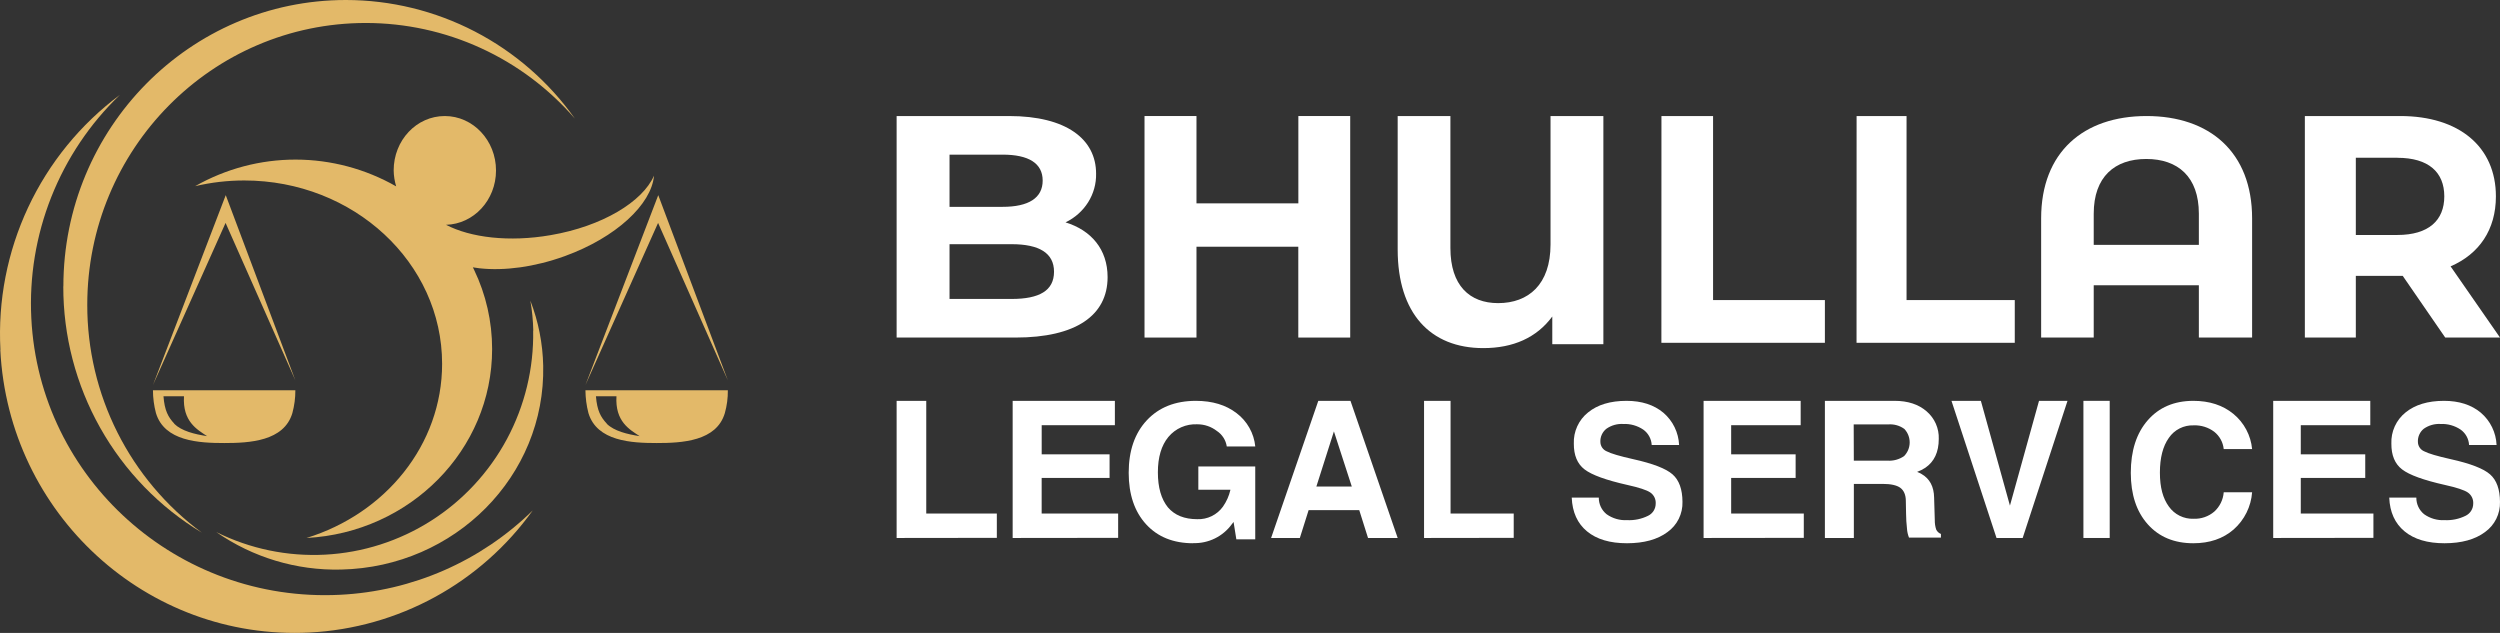
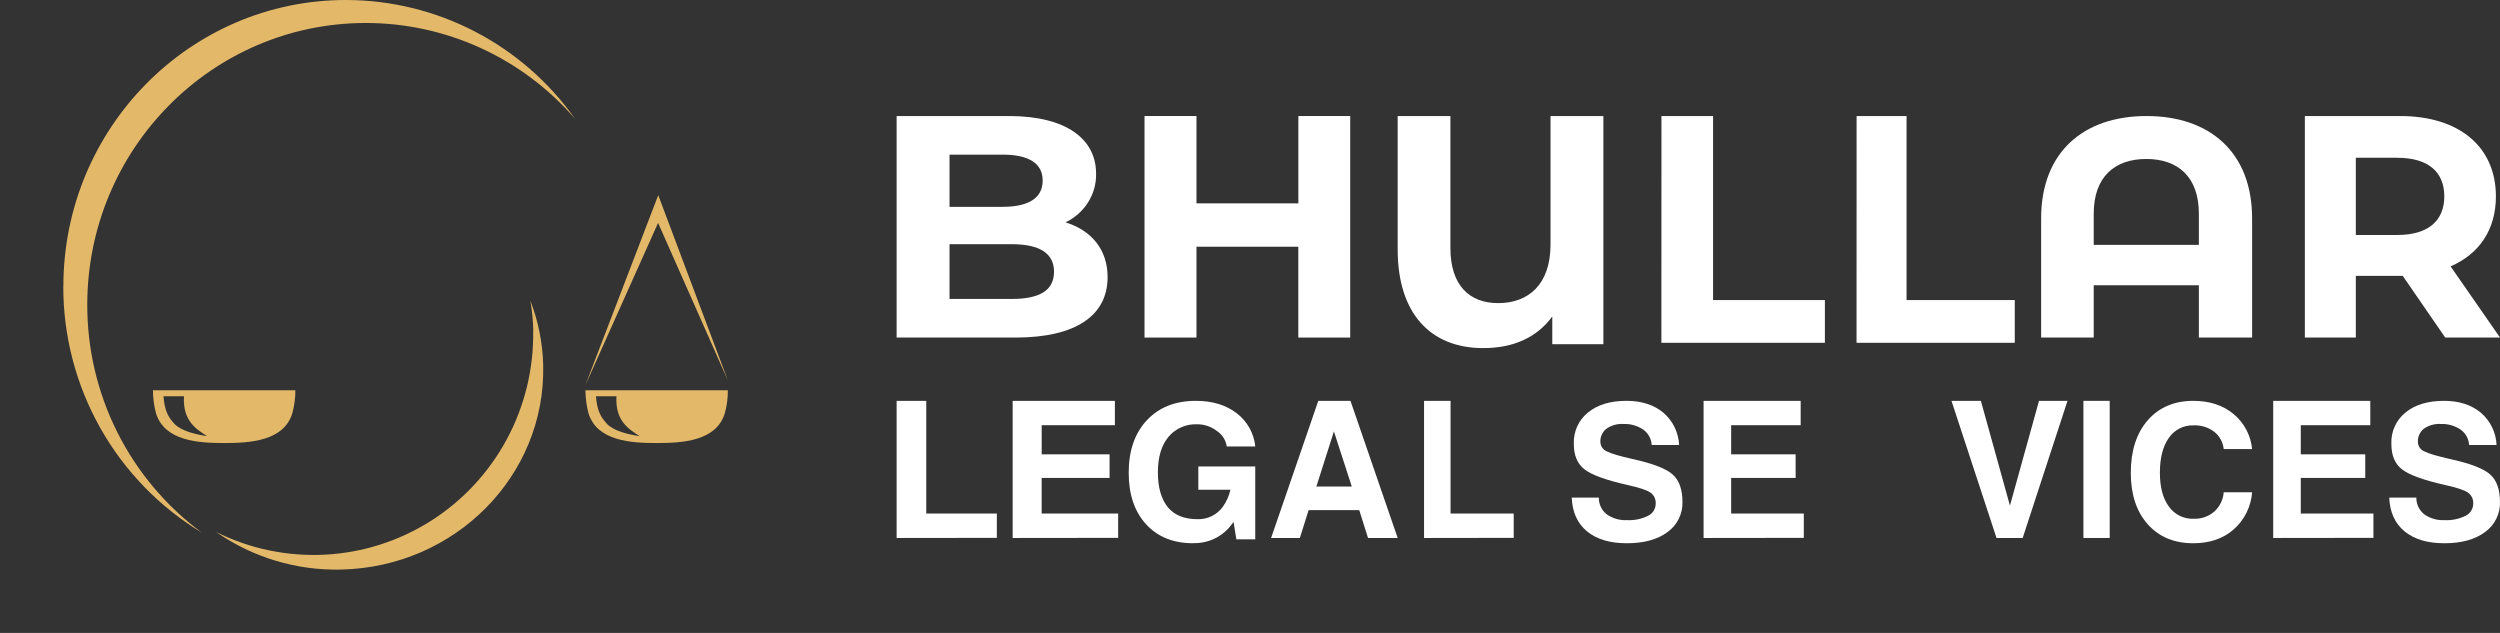
<svg xmlns="http://www.w3.org/2000/svg" width="474" height="120" viewBox="0 0 474 120" fill="none">
  <rect x="0" y="0" width="474" height="120" fill="#333333" stroke="none" />
-   <path d="M74.64 32.303C74.656 33.332 74.815 34.353 75.114 35.336C69.297 32.015 62.736 30.267 56.062 30.26C49.388 30.253 42.824 31.988 37 35.297C40.051 34.579 43.173 34.217 46.305 34.217C67.033 34.217 83.824 49.791 83.824 68.981C83.824 84.36 73.047 97.405 58.108 102C77.733 100.976 93.306 85.328 93.306 66.183C93.31 60.967 92.137 55.819 89.877 51.135L89.656 50.687C90.07 50.76 90.494 50.821 90.941 50.872C95.605 51.381 101.332 50.648 107.087 48.56C116.817 45.029 123.526 38.739 124 33.305C121.834 38.263 114.177 42.908 104.408 44.581C96.531 45.952 89.227 45.051 84.563 42.623C89.822 42.483 94.044 37.944 94.044 32.325C94.044 26.623 89.695 22 84.331 22C78.968 22 74.64 26.6 74.64 32.303Z" fill="#E3B969" />
  <path d="M115.066 80.334C113.886 79.085 113.212 77.859 112.99 75.132H116.881C116.597 79.93 119.376 81.443 121.276 82.692C118.922 82.328 116.45 81.736 115.038 80.346L115.066 80.334ZM111 74C111.01 75.458 111.201 76.909 111.567 78.317C113.178 83.666 119.733 84 124.519 84C129.305 84 135.861 83.666 137.432 78.317C137.826 76.915 138.017 75.46 137.999 74H111.028" fill="#E3B969" />
  <path d="M111 73L124.772 42.263L138 72.116L124.805 37L111 73Z" fill="#E3B969" />
  <path d="M33.059 80.334C31.88 79.085 31.211 77.859 30.995 75.132H34.884C34.595 79.93 37.378 81.443 39.266 82.692C36.908 82.328 34.453 81.736 33.03 80.346L33.059 80.334ZM29 74C29.005 75.458 29.195 76.91 29.567 78.317C31.177 83.666 37.735 84 42.514 84C47.293 84 53.851 83.666 55.433 78.317C55.816 76.912 56.006 75.459 56 74H29.028" fill="#E3B969" />
-   <path d="M29 73L42.769 42.263L56 72.116L42.802 37L29 73Z" fill="#E3B969" />
  <path d="M12 54.296C11.984 63.694 14.396 72.937 19.002 81.122C23.607 89.307 30.249 96.156 38.28 101C31.528 96.015 26.042 89.505 22.266 81.998C18.491 74.491 16.531 66.198 16.546 57.79C16.546 28.284 40.192 4.357 69.357 4.357C76.874 4.357 84.304 5.976 91.143 9.105C97.982 12.233 104.072 16.798 109 22.491C104.076 15.543 97.567 9.876 90.015 5.964C82.463 2.051 74.088 0.007 65.588 0C36.004 0 12.017 24.319 12.017 54.296" fill="#E3B969" />
-   <path d="M0.059 66.352C1.625 97.494 27.865 121.485 58.679 119.928C67.017 119.501 75.151 117.198 82.478 113.191C89.805 109.184 96.135 103.576 101 96.783C91.186 106.407 78.189 112.095 64.469 112.771C33.704 114.317 7.482 90.858 5.938 60.348C5.54 52.498 6.833 44.654 9.728 37.347C12.623 30.041 17.054 23.442 22.719 18C15.257 23.563 9.285 30.887 5.336 39.321C1.386 47.754 -0.419 57.034 0.082 66.335" fill="#E3B969" />
  <path d="M101.089 62.67C101.216 69.845 99.501 76.931 96.112 83.248C92.722 89.564 87.771 94.898 81.735 98.736C75.698 102.574 68.781 104.787 61.646 105.163C54.512 105.538 47.402 104.062 41 100.878C47.948 105.704 56.24 108.193 64.685 107.988C86.301 107.518 103.438 90.21 102.991 69.327C102.9 65.107 102.075 60.935 100.554 57C100.884 58.884 101.071 60.791 101.112 62.704" fill="#E3B969" />
  <path d="M210 52.54C210 59.799 204.017 64 192.552 64H170V22H191.307C202.212 22 207.819 26.399 207.819 32.921C207.86 34.831 207.338 36.713 206.312 38.349C205.286 39.984 203.799 41.305 202.024 42.159C206.883 43.66 210 47.262 210 52.54ZM180.031 29.319V39.217H190.091C195.013 39.217 197.691 37.54 197.691 34.24C197.691 30.941 195.013 29.319 190.091 29.319H180.031ZM199.843 51.518C199.843 47.982 197.04 46.299 191.804 46.299H180.031V56.681H191.804C197.04 56.681 199.843 55.119 199.843 51.518Z" fill="white" />
  <path d="M256 22V64H246.158V46.778H226.853V64H217V22H226.853V38.557H246.169V22H256Z" fill="white" />
  <path d="M304 22.006V65.258H294.314V60.009C291.351 64.024 286.906 66 281.229 66C271.175 66 265 59.386 265 47.313V22.006H274.997V47.03C274.997 54.136 278.639 57.472 284.045 57.472C289.784 57.472 293.98 53.95 293.98 46.35V22L304 22.006Z" fill="white" />
  <path d="M315.011 22H324.798V56.895H346V65H315L315.011 22Z" fill="white" />
  <path d="M352.011 22H361.482V56.895H382V65H352L352.011 22Z" fill="white" />
  <path d="M427 41.408V64H416.904V54.091H396.97V64H387V41.408C387 28.839 395.034 22 406.986 22C418.937 22 427 28.839 427 41.408ZM416.904 46.425V40.521C416.904 33.493 412.907 30.142 406.934 30.142C400.961 30.142 396.97 33.504 396.97 40.521V46.425H416.904Z" fill="white" />
  <path d="M463.614 64L455.557 52.304H446.664V64H437V22H455.082C466.239 22 473.223 27.818 473.223 37.237C473.223 43.539 470.062 48.158 464.631 50.5L474 64H463.614ZM454.546 29.907H446.664V44.551H454.546C460.452 44.551 463.439 41.801 463.439 37.226C463.439 32.651 460.452 29.918 454.546 29.918V29.907Z" fill="white" />
  <path d="M170 102V76H175.618V97.365H189V101.977L170 102Z" fill="white" />
  <path d="M192 102V76H211.381V80.618H197.504V86.143H210.375V90.618H197.499V97.365H212V101.977L192 102Z" fill="white" />
  <path d="M226.237 103C222.469 103 219.488 101.799 217.295 99.398C215.102 96.997 214.004 93.749 214 89.654C214 85.463 215.146 82.14 217.437 79.686C219.728 77.233 222.823 76.004 226.724 76C229.855 76 232.432 76.777 234.456 78.332C235.452 79.086 236.28 80.036 236.89 81.123C237.5 82.21 237.878 83.409 238 84.648H232.596C232.508 84.054 232.294 83.486 231.97 82.979C231.646 82.473 231.218 82.04 230.714 81.709C229.653 80.886 228.346 80.441 227 80.445C225.961 80.395 224.924 80.587 223.972 81.005C223.02 81.424 222.18 82.057 221.518 82.855C220.195 84.462 219.534 86.695 219.534 89.553C219.534 92.412 220.167 94.624 221.433 96.19C222.707 97.688 224.562 98.437 227 98.437C227.948 98.474 228.889 98.275 229.74 97.859C230.59 97.443 231.323 96.823 231.873 96.055C232.539 95.105 233.017 94.037 233.28 92.908V92.852H227.204V88.446H237.994V102.258H234.411L233.885 98.96L233.563 99.376C232.729 100.529 231.623 101.461 230.341 102.089C229.06 102.717 227.643 103.022 226.215 102.978L226.237 103Z" fill="white" />
  <path d="M241 102L249.95 76H256.05L265 102H259.377L257.713 96.72H248.115L246.451 102H241.017H241ZM252.911 81.794L249.584 92.245H256.299L252.911 81.794Z" fill="white" />
  <path d="M270 102V76H275.027V97.365H287V101.977L270 102Z" fill="white" />
  <path d="M313.163 84.374C313.133 83.798 312.973 83.237 312.696 82.731C312.42 82.226 312.033 81.79 311.564 81.455C310.445 80.701 309.114 80.326 307.766 80.387C306.634 80.319 305.511 80.636 304.58 81.286C304.203 81.582 303.903 81.963 303.703 82.398C303.503 82.833 303.409 83.31 303.43 83.789C303.435 84.171 303.551 84.544 303.764 84.861C303.977 85.177 304.279 85.425 304.631 85.572C305.416 85.988 307.088 86.483 309.646 87.056C313.385 87.885 315.876 88.847 317.118 89.942C318.359 91.036 318.986 92.772 318.997 95.149C319.031 96.265 318.789 97.371 318.294 98.371C317.799 99.371 317.065 100.232 316.158 100.88C314.27 102.289 311.712 102.996 308.484 103C305.257 103.004 302.731 102.254 300.906 100.75C299.084 99.251 298.116 97.116 298 94.345H303.133C303.124 94.948 303.253 95.544 303.509 96.09C303.764 96.636 304.14 97.116 304.608 97.494C305.736 98.297 307.103 98.694 308.484 98.619C309.867 98.689 311.244 98.403 312.484 97.787C312.914 97.578 313.278 97.252 313.532 96.847C313.786 96.441 313.92 95.971 313.92 95.492C313.948 95.078 313.867 94.663 313.685 94.29C313.503 93.917 313.226 93.598 312.882 93.366C312.215 92.916 310.779 92.438 308.569 91.949C304.518 91.038 301.807 90.056 300.435 89.002C299.062 87.949 298.383 86.32 298.398 84.115C298.353 82.986 298.574 81.862 299.043 80.834C299.511 79.806 300.215 78.903 301.096 78.199C302.892 76.733 305.322 76 308.389 76C311.25 76 313.578 76.75 315.373 78.249C316.263 79.009 316.988 79.944 317.501 80.997C318.015 82.05 318.306 83.198 318.357 84.368L313.163 84.374Z" fill="white" />
  <path d="M323 102V76H341.407V80.618H328.228V86.143H340.451V90.618H328.228V97.365H342V101.977L323 102Z" fill="white" />
-   <path d="M346 101.943V76H359.223C361.733 76 363.754 76.663 365.284 77.988C366.039 78.635 366.639 79.441 367.038 80.347C367.437 81.252 367.626 82.235 367.591 83.222C367.591 85.713 366.735 87.539 365.024 88.701C364.542 89.013 364.025 89.271 363.485 89.47C363.792 89.585 364.087 89.728 364.367 89.897C365.872 90.774 366.674 92.255 366.708 94.34L366.835 98.6C366.823 99.208 366.912 99.814 367.1 100.394C367.279 100.779 367.601 101.081 368 101.237V101.926H361.945C361.729 101.379 361.6 100.803 361.564 100.217C361.457 99.272 361.4 98.321 361.391 97.37L361.345 94.972C361.345 93.833 360.97 92.978 360.301 92.489C359.632 91.999 358.514 91.748 356.951 91.748H351.49V102H346.006L346 101.943ZM351.484 87.34H357.828C358.957 87.423 360.081 87.119 361.011 86.48C361.685 85.79 362.067 84.872 362.076 83.913C362.086 82.954 361.723 82.028 361.063 81.325C360.189 80.692 359.116 80.387 358.035 80.465H351.461L351.484 87.34Z" fill="white" />
  <path d="M370 76H375.573L381.085 95.864L386.598 76H392L383.5 102H378.539L370 76Z" fill="white" />
  <path d="M395.016 102V76H400V102H395H395.016Z" fill="white" />
  <path d="M427 93.335C426.802 96.048 425.547 98.577 423.502 100.387C421.495 102.129 418.947 103 415.857 103C412.231 103 409.348 101.799 407.209 99.398C405.07 96.997 404 93.749 404 89.654C404 85.463 405.07 82.14 407.209 79.686C409.348 77.233 412.231 76.004 415.857 76C418.909 76 421.441 76.824 423.452 78.472C424.456 79.298 425.287 80.313 425.896 81.459C426.505 82.605 426.88 83.858 427 85.148H421.618C421.553 84.51 421.361 83.891 421.053 83.328C420.745 82.764 420.327 82.268 419.824 81.866C418.703 81.021 417.32 80.59 415.913 80.647C414.992 80.614 414.077 80.814 413.255 81.229C412.433 81.644 411.731 82.26 411.216 83.018C410.084 84.597 409.518 86.8 409.518 89.61C409.518 92.419 410.084 94.487 411.216 96.038C411.741 96.784 412.446 97.387 413.266 97.793C414.087 98.198 414.997 98.393 415.913 98.359C417.342 98.414 418.739 97.93 419.824 97.004C420.871 96.053 421.513 94.74 421.618 93.335H427Z" fill="white" />
  <path d="M431 102V76H449.407V80.618H436.228V86.143H448.451V90.618H436.228V97.365H450V101.977L431 102Z" fill="white" />
  <path d="M468.136 84.374C468.106 83.798 467.947 83.237 467.67 82.731C467.393 82.226 467.006 81.79 466.538 81.455C465.419 80.702 464.088 80.327 462.741 80.387C461.609 80.319 460.487 80.636 459.556 81.286C459.184 81.585 458.889 81.967 458.694 82.402C458.499 82.837 458.41 83.313 458.434 83.789C458.439 84.171 458.555 84.544 458.768 84.861C458.981 85.177 459.283 85.425 459.634 85.572C460.42 85.988 462.091 86.483 464.648 87.056C468.387 87.885 470.877 88.847 472.118 89.942C473.359 91.036 473.986 92.772 473.997 95.149C474.031 96.265 473.789 97.371 473.294 98.371C472.799 99.371 472.066 100.232 471.159 100.88C469.271 102.289 466.714 102.996 463.487 103C460.261 103.004 457.735 102.254 455.911 100.75C454.088 99.243 453.107 97.112 453 94.345H458.137C458.129 94.948 458.257 95.544 458.513 96.09C458.768 96.636 459.144 97.116 459.612 97.494C460.74 98.297 462.106 98.694 463.487 98.619C464.869 98.689 466.246 98.403 467.486 97.787C467.916 97.578 468.279 97.252 468.533 96.847C468.787 96.441 468.922 95.971 468.922 95.492C468.95 95.078 468.869 94.663 468.687 94.29C468.505 93.917 468.228 93.598 467.884 93.366C467.217 92.916 465.781 92.438 463.571 91.949C459.522 91.038 456.812 90.056 455.44 89.002C454.067 87.949 453.389 86.32 453.404 84.115C453.359 82.987 453.579 81.863 454.047 80.835C454.514 79.808 455.216 78.905 456.096 78.199C457.898 76.733 460.328 76 463.386 76C466.246 76 468.574 76.75 470.368 78.249C471.258 79.009 471.983 79.944 472.496 80.997C473.009 82.05 473.301 83.198 473.352 84.368L468.136 84.374Z" fill="white" />
</svg>